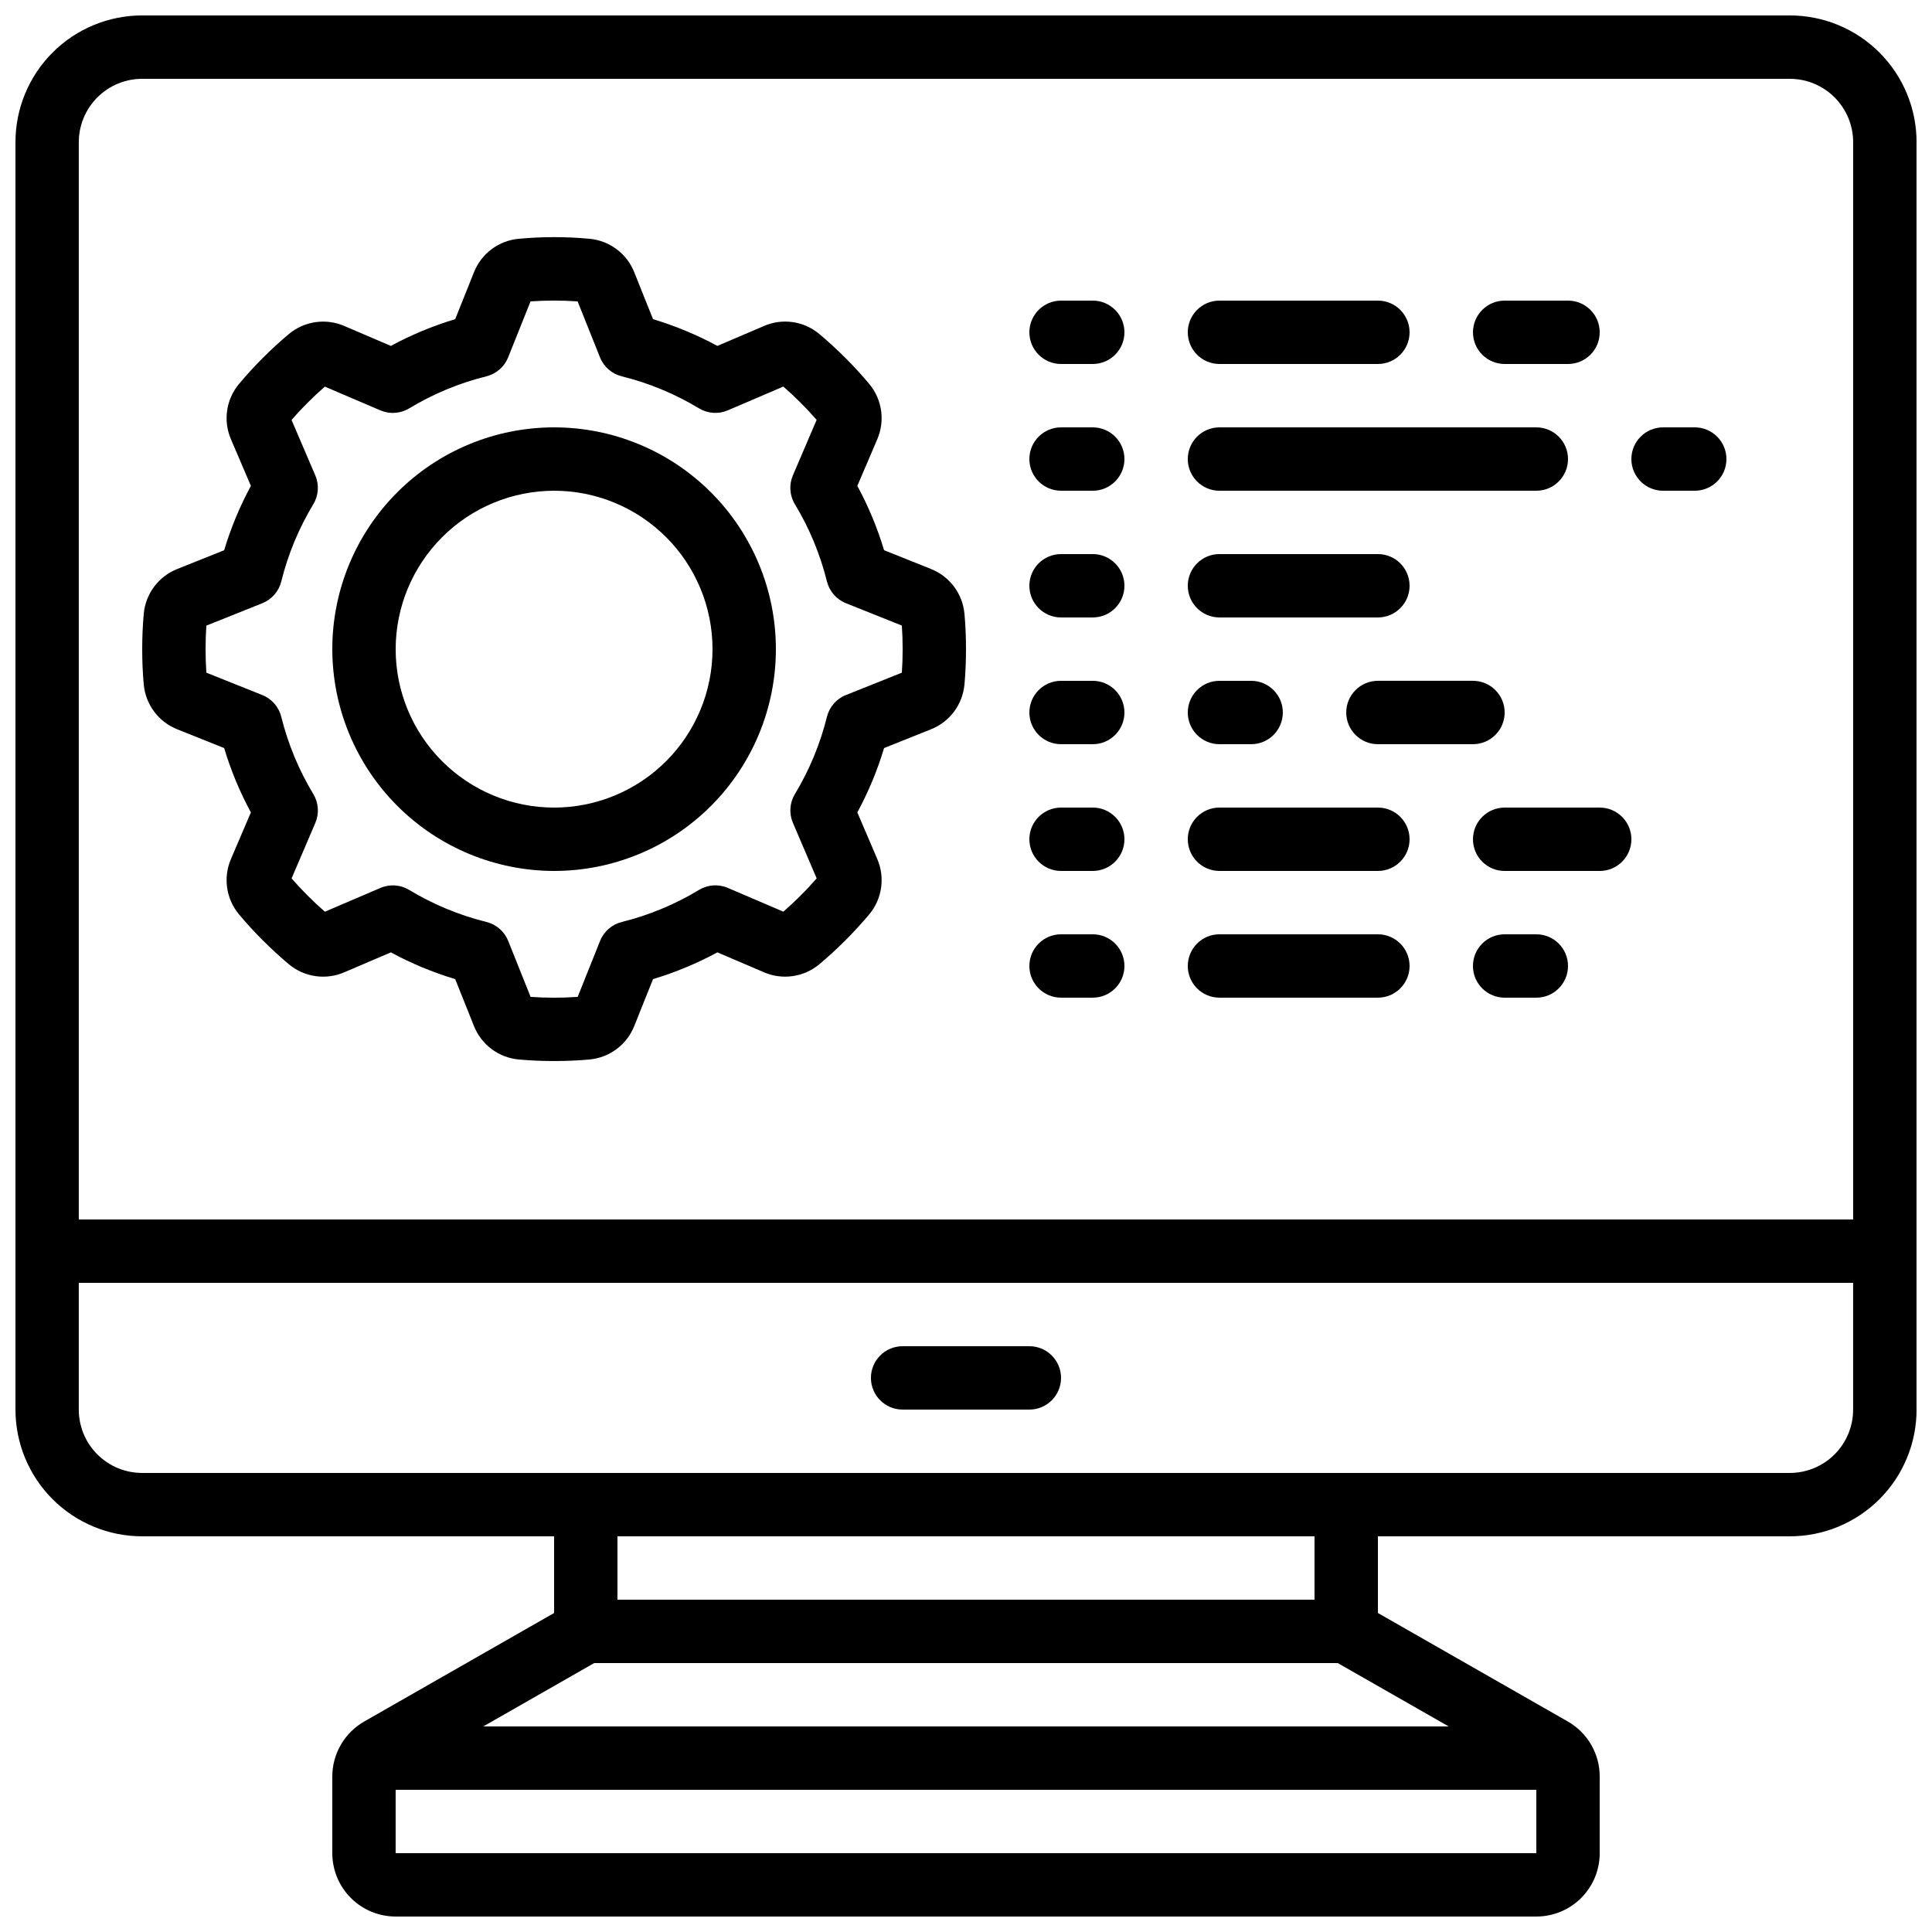
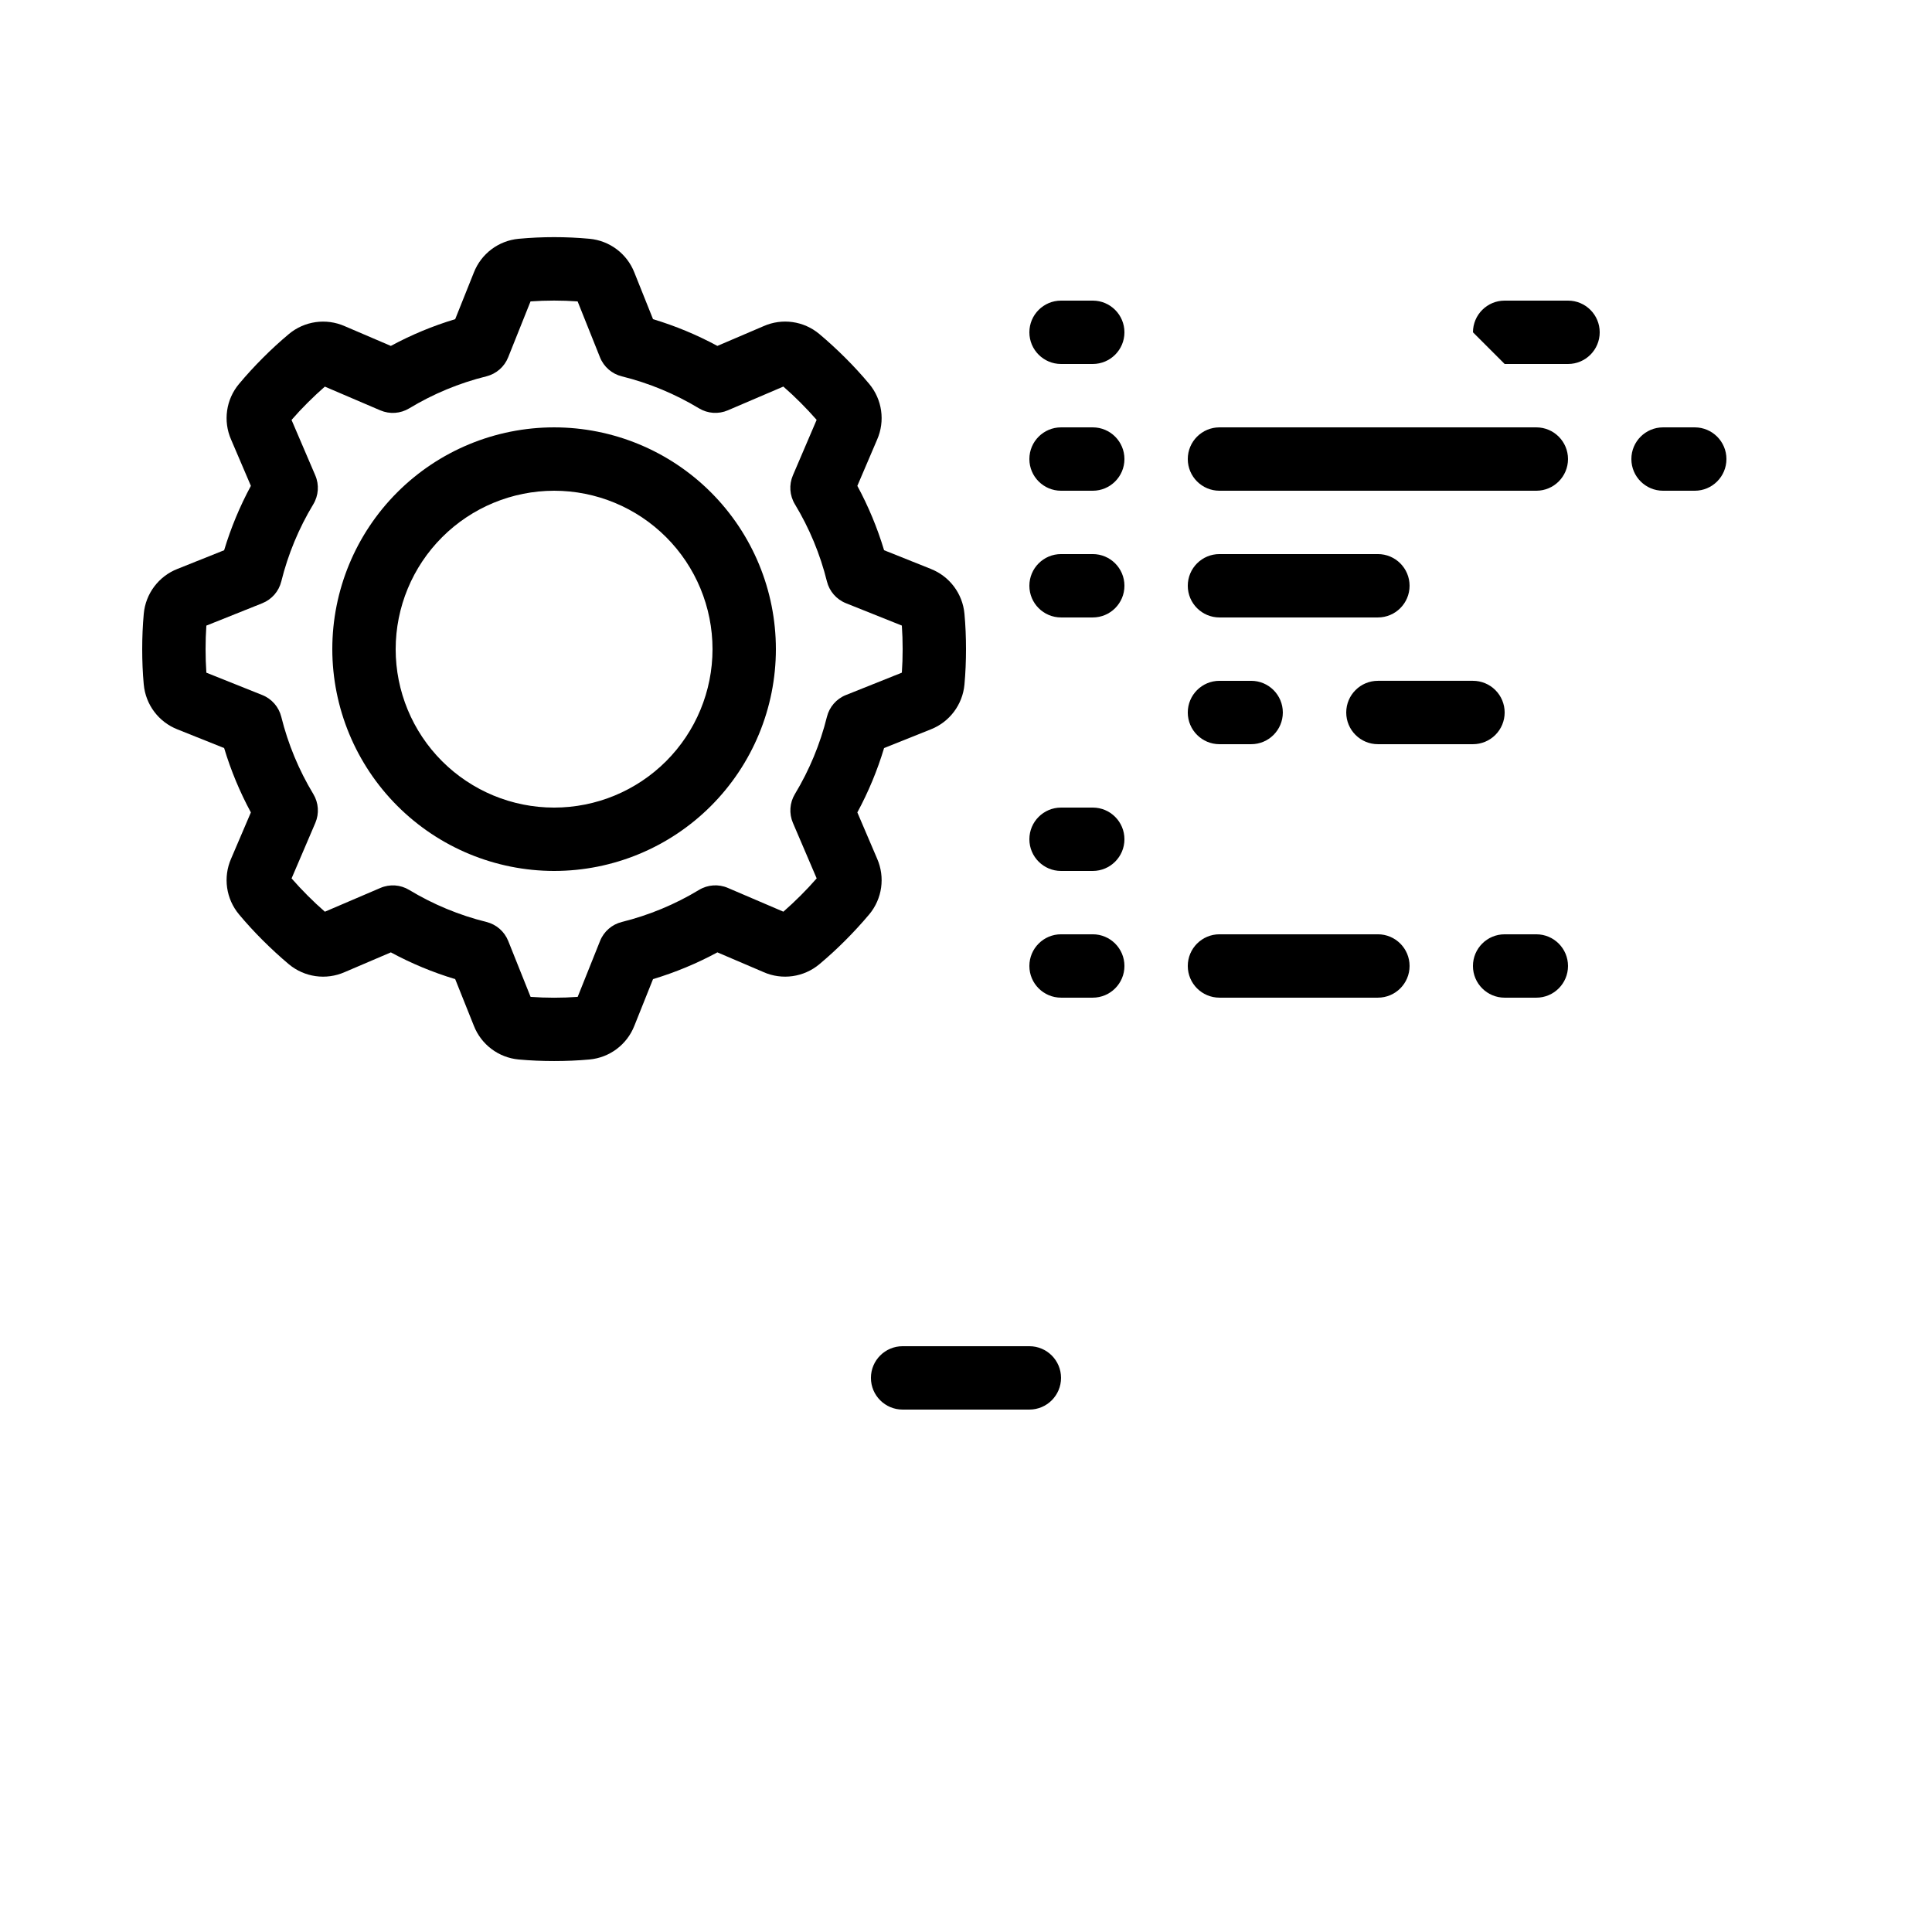
<svg xmlns="http://www.w3.org/2000/svg" width="800px" height="800px" version="1.1" viewBox="144 144 512 512">
  <defs>
    <clipPath id="a">
      <path d="m148.09 148.09h503.81v503.81h-503.81z" />
    </clipPath>
  </defs>
  <path d="m191.04 337.3 12.359 4.945c1.777 5.91 4.152 11.625 7.086 17.055l-5.246 12.27v-0.004c-2.156 4.918-1.34 10.633 2.098 14.754 1.988 2.375 4.106 4.684 6.324 6.894 2.215 2.207 4.516 4.332 6.91 6.34 4.121 3.426 9.828 4.234 14.738 2.082l12.27-5.246-0.004-0.004c5.43 2.938 11.145 5.312 17.055 7.09l4.945 12.359c1.949 4.988 6.547 8.449 11.883 8.941 3.098 0.285 6.246 0.41 9.387 0.41s6.289-0.125 9.371-0.41c5.34-0.488 9.945-3.949 11.898-8.941l4.945-12.359c5.91-1.777 11.625-4.152 17.055-7.09l12.27 5.246-0.004 0.004c4.918 2.152 10.633 1.34 14.754-2.102 2.375-1.988 4.684-4.106 6.894-6.324 2.207-2.215 4.332-4.516 6.34-6.91v0.004c3.43-4.121 4.234-9.828 2.082-14.738l-5.246-12.27v0.004c2.934-5.43 5.309-11.145 7.086-17.055l12.359-4.945c4.988-1.953 8.449-6.551 8.941-11.883 0.285-3.098 0.41-6.246 0.41-9.387s-0.125-6.289-0.41-9.371c-0.484-5.34-3.949-9.945-8.941-11.898l-12.359-4.945c-1.777-5.91-4.152-11.625-7.086-17.055l5.246-12.27c2.156-4.918 1.34-10.629-2.098-14.75-1.988-2.375-4.106-4.684-6.324-6.894-2.215-2.207-4.516-4.332-6.91-6.34-4.117-3.441-9.828-4.25-14.738-2.082l-12.27 5.246h0.004c-5.43-2.934-11.145-5.309-17.055-7.086l-4.945-12.359c-1.949-4.988-6.547-8.449-11.883-8.945-6.238-0.578-12.52-0.578-18.758 0-5.34 0.488-9.945 3.949-11.898 8.945l-4.945 12.359c-5.91 1.777-11.625 4.152-17.055 7.086l-12.234-5.238c-4.926-2.168-10.656-1.359-14.785 2.09-2.375 1.988-4.684 4.106-6.894 6.324-2.207 2.215-4.34 4.527-6.312 6.894h-0.004c-3.449 4.117-4.266 9.832-2.106 14.75l5.246 12.27c-2.934 5.43-5.309 11.145-7.086 17.055l-12.359 4.945c-4.988 1.949-8.449 6.547-8.941 11.883-0.285 3.098-0.414 6.246-0.414 9.387s0.125 6.289 0.41 9.371h0.004c0.484 5.34 3.949 9.945 8.941 11.898zm7.648-27.508 14.82-5.93c2.516-1.004 4.391-3.156 5.039-5.785 1.785-7.203 4.644-14.094 8.48-20.445 1.395-2.316 1.594-5.16 0.531-7.641l-6.297-14.703c1.359-1.57 2.789-3.098 4.266-4.566 1.477-1.469 2.996-2.906 4.559-4.266l14.711 6.297v-0.004c2.484 1.066 5.324 0.867 7.641-0.527 6.352-3.84 13.242-6.703 20.445-8.488 2.629-0.648 4.781-2.523 5.785-5.039l5.93-14.82c4.152-0.293 8.324-0.293 12.477 0l5.93 14.82c1.004 2.516 3.156 4.391 5.785 5.039 7.203 1.785 14.098 4.644 20.453 8.48 2.312 1.395 5.156 1.594 7.641 0.527l14.711-6.297c1.562 1.359 3.09 2.789 4.559 4.266 1.469 1.477 2.906 2.996 4.266 4.559l-6.297 14.711c-1.062 2.484-0.867 5.328 0.531 7.644 3.84 6.348 6.699 13.242 8.488 20.445 0.648 2.625 2.523 4.781 5.039 5.785l14.82 5.93c0.145 2.066 0.211 4.156 0.211 6.238 0 2.082-0.066 4.199-0.211 6.238l-14.82 5.93v-0.004c-2.516 1.004-4.391 3.16-5.039 5.785-1.785 7.207-4.644 14.102-8.48 20.457-1.395 2.312-1.594 5.156-0.531 7.641l6.297 14.711c-1.359 1.562-2.789 3.09-4.266 4.559s-2.996 2.906-4.559 4.266l-14.711-6.297c-2.481-1.07-5.328-0.875-7.641 0.527-6.352 3.84-13.242 6.703-20.445 8.492-2.629 0.648-4.781 2.523-5.785 5.035l-5.93 14.82c-4.152 0.297-8.324 0.297-12.477 0l-5.93-14.82c-1.004-2.512-3.156-4.387-5.785-5.035-7.203-1.785-14.098-4.644-20.453-8.48-2.312-1.406-5.16-1.602-7.641-0.531l-14.711 6.297c-1.562-1.359-3.09-2.789-4.559-4.266-1.469-1.477-2.906-2.996-4.266-4.559l6.297-14.711c1.062-2.484 0.863-5.328-0.531-7.641-3.84-6.356-6.699-13.25-8.488-20.453-0.648-2.629-2.523-4.785-5.039-5.789l-14.82-5.93c-0.141-2.035-0.207-4.152-0.207-6.234s0.066-4.199 0.207-6.238z" />
  <g clip-path="url(#a)">
-     <path d="m181.68 551.14h109.16v20.32l-50.305 28.75c-2.574 1.469-4.711 3.59-6.199 6.148-1.488 2.562-2.273 5.469-2.273 8.43v20.32c0 4.453 1.77 8.727 4.918 11.875 3.148 3.148 7.422 4.918 11.875 4.918h302.29c4.453 0 8.727-1.77 11.875-4.918s4.918-7.422 4.918-11.875v-20.32c0-2.961-0.781-5.867-2.269-8.426-1.484-2.562-3.621-4.684-6.191-6.152l-50.316-28.75v-20.32h109.16c8.906 0 17.449-3.539 23.75-9.836 6.297-6.301 9.836-14.844 9.836-23.75v-335.88c0-8.906-3.539-17.449-9.836-23.75-6.301-6.297-14.844-9.836-23.75-9.836h-436.64c-8.906 0-17.449 3.539-23.75 9.836-6.297 6.301-9.836 14.844-9.836 23.75v335.88c0 8.906 3.539 17.449 9.836 23.75 6.301 6.297 14.844 9.836 23.75 9.836zm346.24 50.383h-255.85l29.391-16.793h197.06zm-279.07 33.586v-16.793h302.29v16.793zm243.51-67.176h-184.73v-16.793h184.73zm125.95-33.586h-436.64c-4.453 0-8.723-1.77-11.875-4.918-3.148-3.148-4.918-7.422-4.918-11.875v-33.59h470.22v33.59c0 4.453-1.77 8.727-4.918 11.875-3.148 3.148-7.422 4.918-11.875 4.918zm-436.64-369.46h436.64c4.453 0 8.727 1.77 11.875 4.918 3.148 3.152 4.918 7.422 4.918 11.875v285.49h-470.22v-285.49c0-4.453 1.77-8.723 4.918-11.875 3.152-3.148 7.422-4.918 11.875-4.918z" />
-   </g>
+     </g>
  <path d="m290.84 374.81c15.59 0 30.539-6.191 41.562-17.215 11.023-11.023 17.215-25.977 17.215-41.562 0-15.59-6.191-30.539-17.215-41.562-11.023-11.023-25.973-17.215-41.562-17.215s-30.539 6.191-41.562 17.215c-11.023 11.023-17.215 25.973-17.215 41.562 0.02 15.582 6.219 30.52 17.238 41.539 11.016 11.02 25.957 17.219 41.539 17.238zm0-100.76c11.137 0 21.812 4.422 29.688 12.297 7.875 7.871 12.297 18.551 12.297 29.688 0 11.133-4.422 21.812-12.297 29.688-7.875 7.871-18.551 12.297-29.688 12.297-11.137 0-21.812-4.426-29.688-12.297-7.875-7.875-12.297-18.555-12.297-29.688 0.012-11.133 4.441-21.805 12.312-29.672 7.871-7.871 18.543-12.301 29.672-12.312z" />
  <path d="m416.79 500.76h-33.59c-4.637 0-8.395 3.758-8.395 8.395s3.758 8.398 8.395 8.398h33.59c4.637 0 8.395-3.762 8.395-8.398s-3.758-8.395-8.395-8.395z" />
  <path d="m425.19 240.46h8.398c4.637 0 8.398-3.758 8.398-8.395s-3.762-8.398-8.398-8.398h-8.398c-4.637 0-8.395 3.762-8.395 8.398s3.758 8.395 8.395 8.395z" />
  <path d="m425.19 274.05h8.398c4.637 0 8.398-3.762 8.398-8.398 0-4.637-3.762-8.395-8.398-8.395h-8.398c-4.637 0-8.395 3.758-8.395 8.395 0 4.637 3.758 8.398 8.395 8.398z" />
  <path d="m425.19 307.63h8.398c4.637 0 8.398-3.758 8.398-8.395 0-4.641-3.762-8.398-8.398-8.398h-8.398c-4.637 0-8.395 3.758-8.395 8.398 0 4.637 3.758 8.395 8.395 8.395z" />
-   <path d="m425.19 341.22h8.398c4.637 0 8.398-3.762 8.398-8.398s-3.762-8.398-8.398-8.398h-8.398c-4.637 0-8.395 3.762-8.395 8.398s3.758 8.398 8.395 8.398z" />
-   <path d="m467.17 240.46h41.984c4.637 0 8.398-3.758 8.398-8.395s-3.762-8.398-8.398-8.398h-41.984c-4.637 0-8.395 3.762-8.395 8.398s3.758 8.395 8.395 8.395z" />
  <path d="m467.17 307.63h41.984c4.637 0 8.398-3.758 8.398-8.395 0-4.641-3.762-8.398-8.398-8.398h-41.984c-4.637 0-8.395 3.758-8.395 8.398 0 4.637 3.758 8.395 8.395 8.395z" />
  <path d="m467.17 274.05h83.969c4.637 0 8.398-3.762 8.398-8.398 0-4.637-3.762-8.395-8.398-8.395h-83.969c-4.637 0-8.395 3.758-8.395 8.395 0 4.637 3.758 8.398 8.395 8.398z" />
-   <path d="m542.75 240.46h16.793c4.637 0 8.395-3.758 8.395-8.395s-3.758-8.398-8.395-8.398h-16.793c-4.641 0-8.398 3.762-8.398 8.398s3.758 8.395 8.398 8.395z" />
+   <path d="m542.75 240.46h16.793c4.637 0 8.395-3.758 8.395-8.395s-3.758-8.398-8.395-8.398h-16.793c-4.641 0-8.398 3.762-8.398 8.398z" />
  <path d="m584.73 274.05h8.398-0.004c4.637 0 8.398-3.762 8.398-8.398 0-4.637-3.762-8.395-8.398-8.395h-8.395c-4.641 0-8.398 3.758-8.398 8.395 0 4.637 3.758 8.398 8.398 8.398z" />
  <path d="m425.19 374.81h8.398c4.637 0 8.398-3.762 8.398-8.398 0-4.637-3.762-8.395-8.398-8.395h-8.398c-4.637 0-8.395 3.758-8.395 8.395 0 4.637 3.758 8.398 8.395 8.398z" />
  <path d="m425.19 408.39h8.398c4.637 0 8.398-3.758 8.398-8.395 0-4.641-3.762-8.398-8.398-8.398h-8.398c-4.637 0-8.395 3.758-8.395 8.398 0 4.637 3.758 8.395 8.395 8.395z" />
-   <path d="m467.17 374.81h41.984c4.637 0 8.398-3.762 8.398-8.398 0-4.637-3.762-8.395-8.398-8.395h-41.984c-4.637 0-8.395 3.758-8.395 8.395 0 4.637 3.758 8.398 8.395 8.398z" />
  <path d="m467.17 408.39h41.984c4.637 0 8.398-3.758 8.398-8.395 0-4.641-3.762-8.398-8.398-8.398h-41.984c-4.637 0-8.395 3.758-8.395 8.398 0 4.637 3.758 8.395 8.395 8.395z" />
-   <path d="m542.75 358.02c-4.641 0-8.398 3.758-8.398 8.395 0 4.637 3.758 8.398 8.398 8.398h25.191-0.004c4.641 0 8.398-3.762 8.398-8.398 0-4.637-3.758-8.395-8.398-8.395z" />
  <path d="m551.14 391.6h-8.395c-4.641 0-8.398 3.758-8.398 8.398 0 4.637 3.758 8.395 8.398 8.395h8.398-0.004c4.637 0 8.398-3.758 8.398-8.395 0-4.641-3.762-8.398-8.398-8.398z" />
  <path d="m467.17 341.22h8.398c4.637 0 8.395-3.762 8.395-8.398s-3.758-8.398-8.395-8.398h-8.398c-4.637 0-8.395 3.762-8.395 8.398s3.758 8.398 8.395 8.398z" />
  <path d="m542.75 332.82c0-2.227-0.887-4.363-2.461-5.938-1.574-1.574-3.711-2.461-5.938-2.461h-25.191c-4.637 0-8.395 3.762-8.395 8.398s3.758 8.398 8.395 8.398h25.191c2.227 0 4.363-0.887 5.938-2.461 1.574-1.574 2.461-3.711 2.461-5.938z" />
</svg>